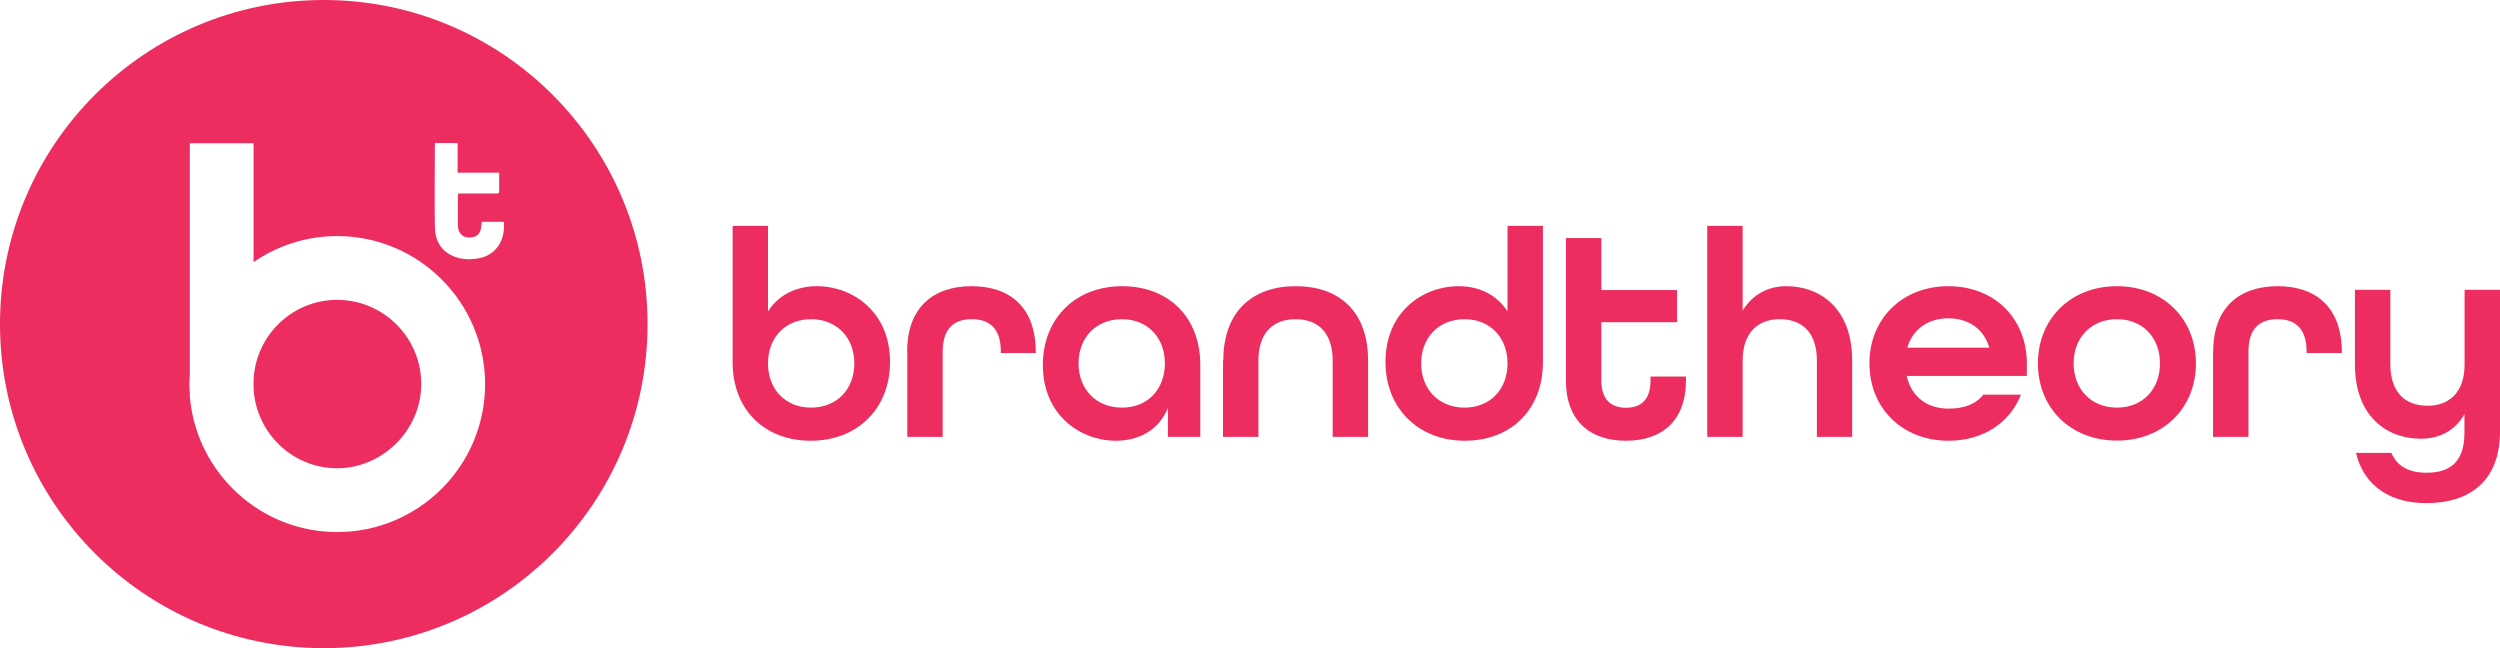
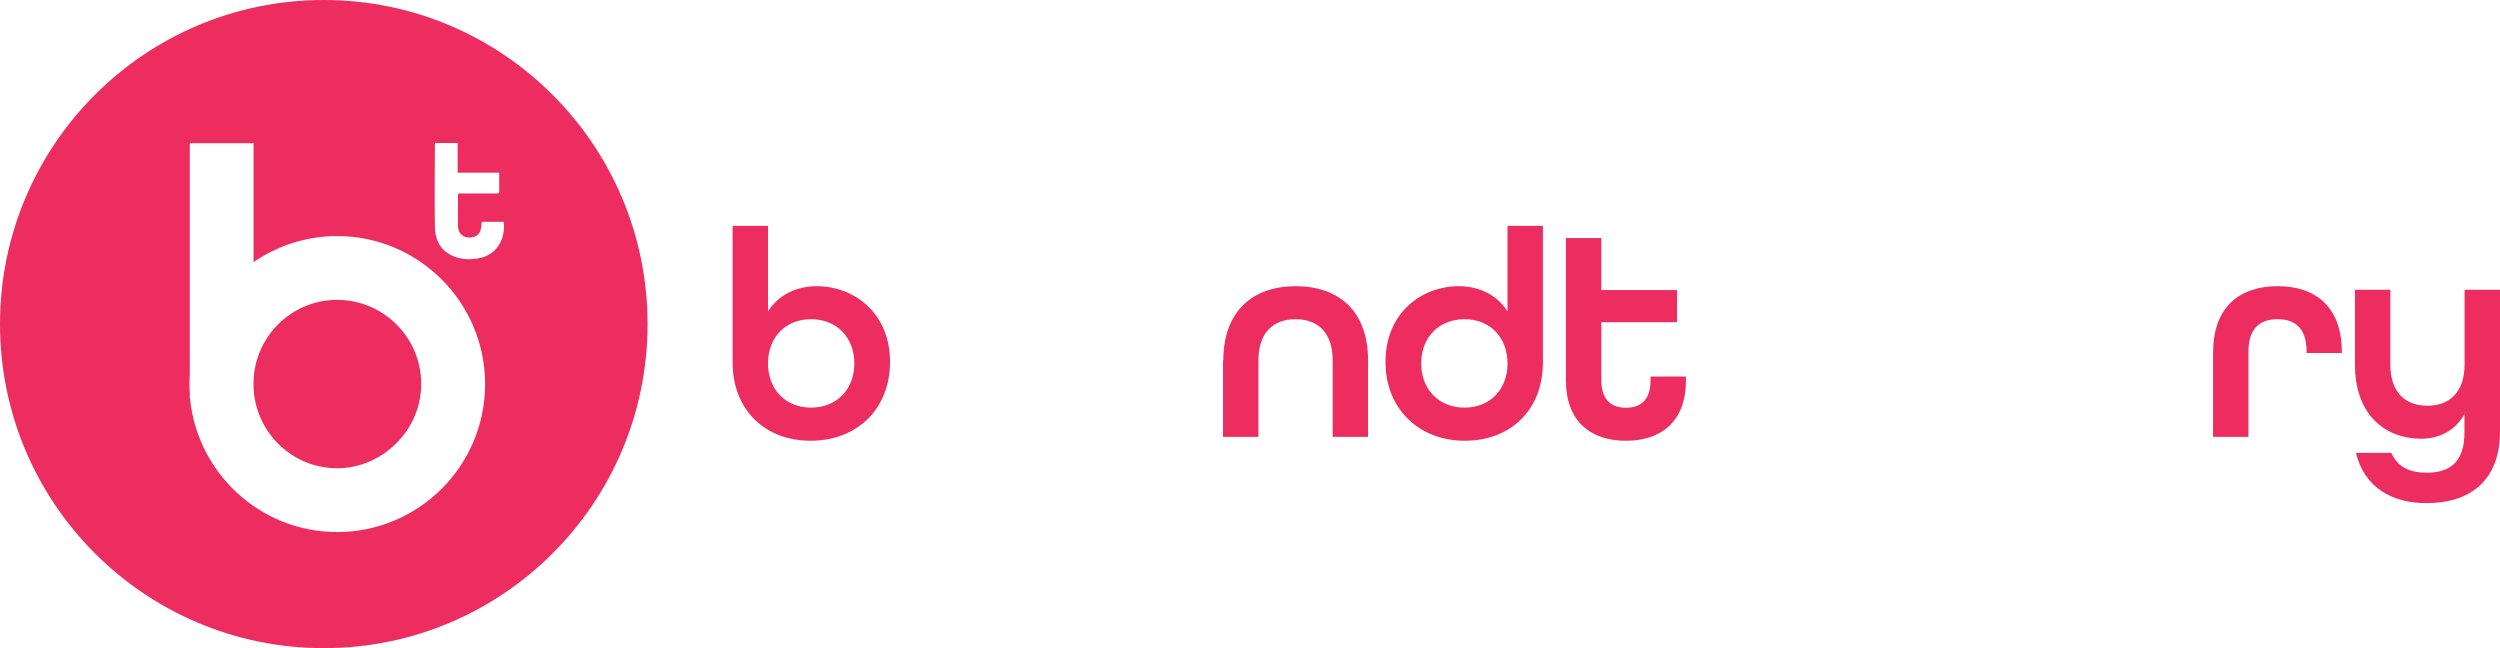
<svg xmlns="http://www.w3.org/2000/svg" width="216" height="56" viewBox="0 0 216 56" fill="none">
  <path d="M27.974 0C12.52 0 0 12.532 0 28C0 43.468 12.52 56 27.974 56C43.429 56 55.949 43.468 55.949 28C55.949 12.532 43.416 0 27.974 0ZM29.131 45.97C22.491 45.97 17.021 40.868 16.412 34.384H16.399V33.924C16.387 33.675 16.362 33.438 16.362 33.189C16.362 32.94 16.387 32.704 16.399 32.455V12.37H21.907V22.649C23.959 21.23 26.458 20.396 29.131 20.396C36.18 20.396 41.912 26.133 41.912 33.189C41.912 40.245 36.18 45.97 29.131 45.97ZM41.166 22.35C40.532 22.437 39.898 22.412 39.301 22.188C38.095 21.74 37.585 20.782 37.573 19.575C37.535 17.198 37.573 14.834 37.573 12.457C37.573 12.432 37.573 12.42 37.598 12.357H39.537V14.921H43.13V16.526C43.13 16.763 42.969 16.713 42.832 16.713H39.599C39.599 16.788 39.562 16.85 39.562 16.912C39.562 17.758 39.562 18.592 39.562 19.438C39.562 20.26 40.122 20.67 40.917 20.471C41.303 20.372 41.477 20.11 41.551 19.749C41.589 19.563 41.601 19.376 41.626 19.164H43.528C43.677 20.583 42.994 22.101 41.178 22.35H41.166Z" fill="#ED2D5F" />
  <path d="M29.131 25.909C25.252 25.909 22.094 28.971 21.907 32.816V33.55C22.106 37.383 25.252 40.457 29.131 40.457C33.01 40.457 36.392 37.196 36.392 33.189C36.404 29.17 33.134 25.909 29.131 25.909Z" fill="#ED2D5F" />
  <path d="M63.297 31.298V19.513H66.355V26.905C67.251 25.499 68.767 24.727 70.583 24.727C73.666 24.727 76.899 26.93 76.899 31.273C76.899 35.305 74.076 38.08 70.048 38.08C66.069 38.08 63.297 35.404 63.297 31.298ZM73.815 31.397C73.815 29.17 72.298 27.577 70.073 27.577C67.847 27.577 66.355 29.17 66.355 31.397C66.355 33.625 67.847 35.218 70.073 35.218C72.298 35.218 73.815 33.637 73.815 31.397Z" fill="#ED2D5F" />
-   <path d="M78.378 30.377C78.378 26.556 80.641 24.727 83.948 24.727C87.255 24.727 89.493 26.544 89.493 30.427V30.501H86.472V30.377C86.472 28.324 85.44 27.577 83.961 27.577C82.481 27.577 81.449 28.324 81.449 30.377V37.744H78.391V30.377H78.378Z" fill="#ED2D5F" />
-   <path d="M90.103 31.534C90.103 27.502 92.925 24.727 96.953 24.727C100.982 24.727 103.704 27.428 103.704 31.509V37.744H100.907V35.255C100.136 37.134 98.42 38.08 96.419 38.08C93.335 38.08 90.103 35.865 90.103 31.534ZM100.646 31.397C100.646 29.17 99.154 27.577 96.928 27.577C94.703 27.577 93.186 29.17 93.186 31.397C93.186 33.625 94.703 35.218 96.928 35.218C99.154 35.23 100.646 33.637 100.646 31.397Z" fill="#ED2D5F" />
  <path d="M105.694 31.148C105.694 26.917 108.205 24.727 111.948 24.727C115.69 24.727 118.201 26.88 118.201 31.148V37.744H115.143V31.148C115.143 28.734 113.862 27.577 111.935 27.577C110.008 27.577 108.727 28.734 108.727 31.148V37.744H105.669V31.148H105.694Z" fill="#ED2D5F" />
  <path d="M119.706 31.273C119.706 26.93 122.938 24.727 126.022 24.727C127.837 24.727 129.354 25.499 130.249 26.905V19.513H133.308V31.298C133.308 35.404 130.535 38.08 126.556 38.08C122.578 38.08 119.706 35.305 119.706 31.273ZM130.249 31.397C130.249 29.17 128.757 27.577 126.532 27.577C124.306 27.577 122.789 29.17 122.789 31.397C122.789 33.625 124.306 35.218 126.532 35.218C128.757 35.218 130.249 33.637 130.249 31.397Z" fill="#ED2D5F" />
  <path d="M135.297 32.866V20.571H138.355V25.063H144.895V27.838H138.355V32.866C138.355 34.558 139.226 35.23 140.481 35.23C141.737 35.23 142.607 34.583 142.607 32.866V32.53H145.666V32.866C145.666 36.388 143.565 38.08 140.481 38.08C137.398 38.08 135.297 36.388 135.297 32.866Z" fill="#ED2D5F" />
-   <path d="M147.506 19.513H150.565V26.83C151.41 25.474 152.716 24.727 154.332 24.727C157.254 24.727 160.026 26.631 160.026 31.148V37.744H156.98V31.148C156.98 28.734 155.7 27.577 153.772 27.577C151.845 27.577 150.565 28.784 150.565 31.148V37.744H147.506V19.513Z" fill="#ED2D5F" />
-   <path d="M161.518 31.397C161.518 27.552 164.341 24.727 168.344 24.727C172.347 24.727 175.12 27.552 175.12 31.397V32.48H164.738C165.149 34.334 166.554 35.305 168.356 35.305C169.712 35.305 170.719 34.919 171.353 34.098H174.61C173.665 36.512 171.353 38.08 168.356 38.08C164.341 38.08 161.518 35.255 161.518 31.397ZM171.875 30.041C171.39 28.348 169.998 27.502 168.332 27.502C166.666 27.502 165.273 28.373 164.788 30.041H171.875Z" fill="#ED2D5F" />
-   <path d="M176.077 31.397C176.077 27.552 178.9 24.727 182.903 24.727C186.907 24.727 189.729 27.552 189.729 31.397C189.729 35.243 186.907 38.068 182.903 38.068C178.9 38.068 176.077 35.255 176.077 31.397ZM186.621 31.397C186.621 29.17 185.129 27.577 182.903 27.577C180.678 27.577 179.161 29.17 179.161 31.397C179.161 33.625 180.678 35.218 182.903 35.218C185.129 35.218 186.621 33.637 186.621 31.397Z" fill="#ED2D5F" />
  <path d="M191.221 30.377C191.221 26.556 193.484 24.727 196.791 24.727C200.098 24.727 202.336 26.544 202.336 30.427V30.501H199.29V30.377C199.29 28.324 198.258 27.577 196.778 27.577C195.299 27.577 194.267 28.324 194.267 30.377V37.744H191.208V30.377H191.221Z" fill="#ED2D5F" />
  <path d="M203.554 39.125H206.613C207.123 40.308 208.13 40.843 209.672 40.843C211.748 40.843 212.929 39.847 212.929 37.371V35.778C212.158 37.159 210.828 37.906 209.162 37.906C206.24 37.906 203.467 36.002 203.467 31.484V25.038H206.526V31.484C206.526 33.899 207.807 35.056 209.734 35.056C211.661 35.056 212.941 33.849 212.941 31.484V25.038H216V37.284C216 41.701 213.203 43.468 209.684 43.468C206.712 43.493 204.276 42.137 203.554 39.125Z" fill="#ED2D5F" />
</svg>